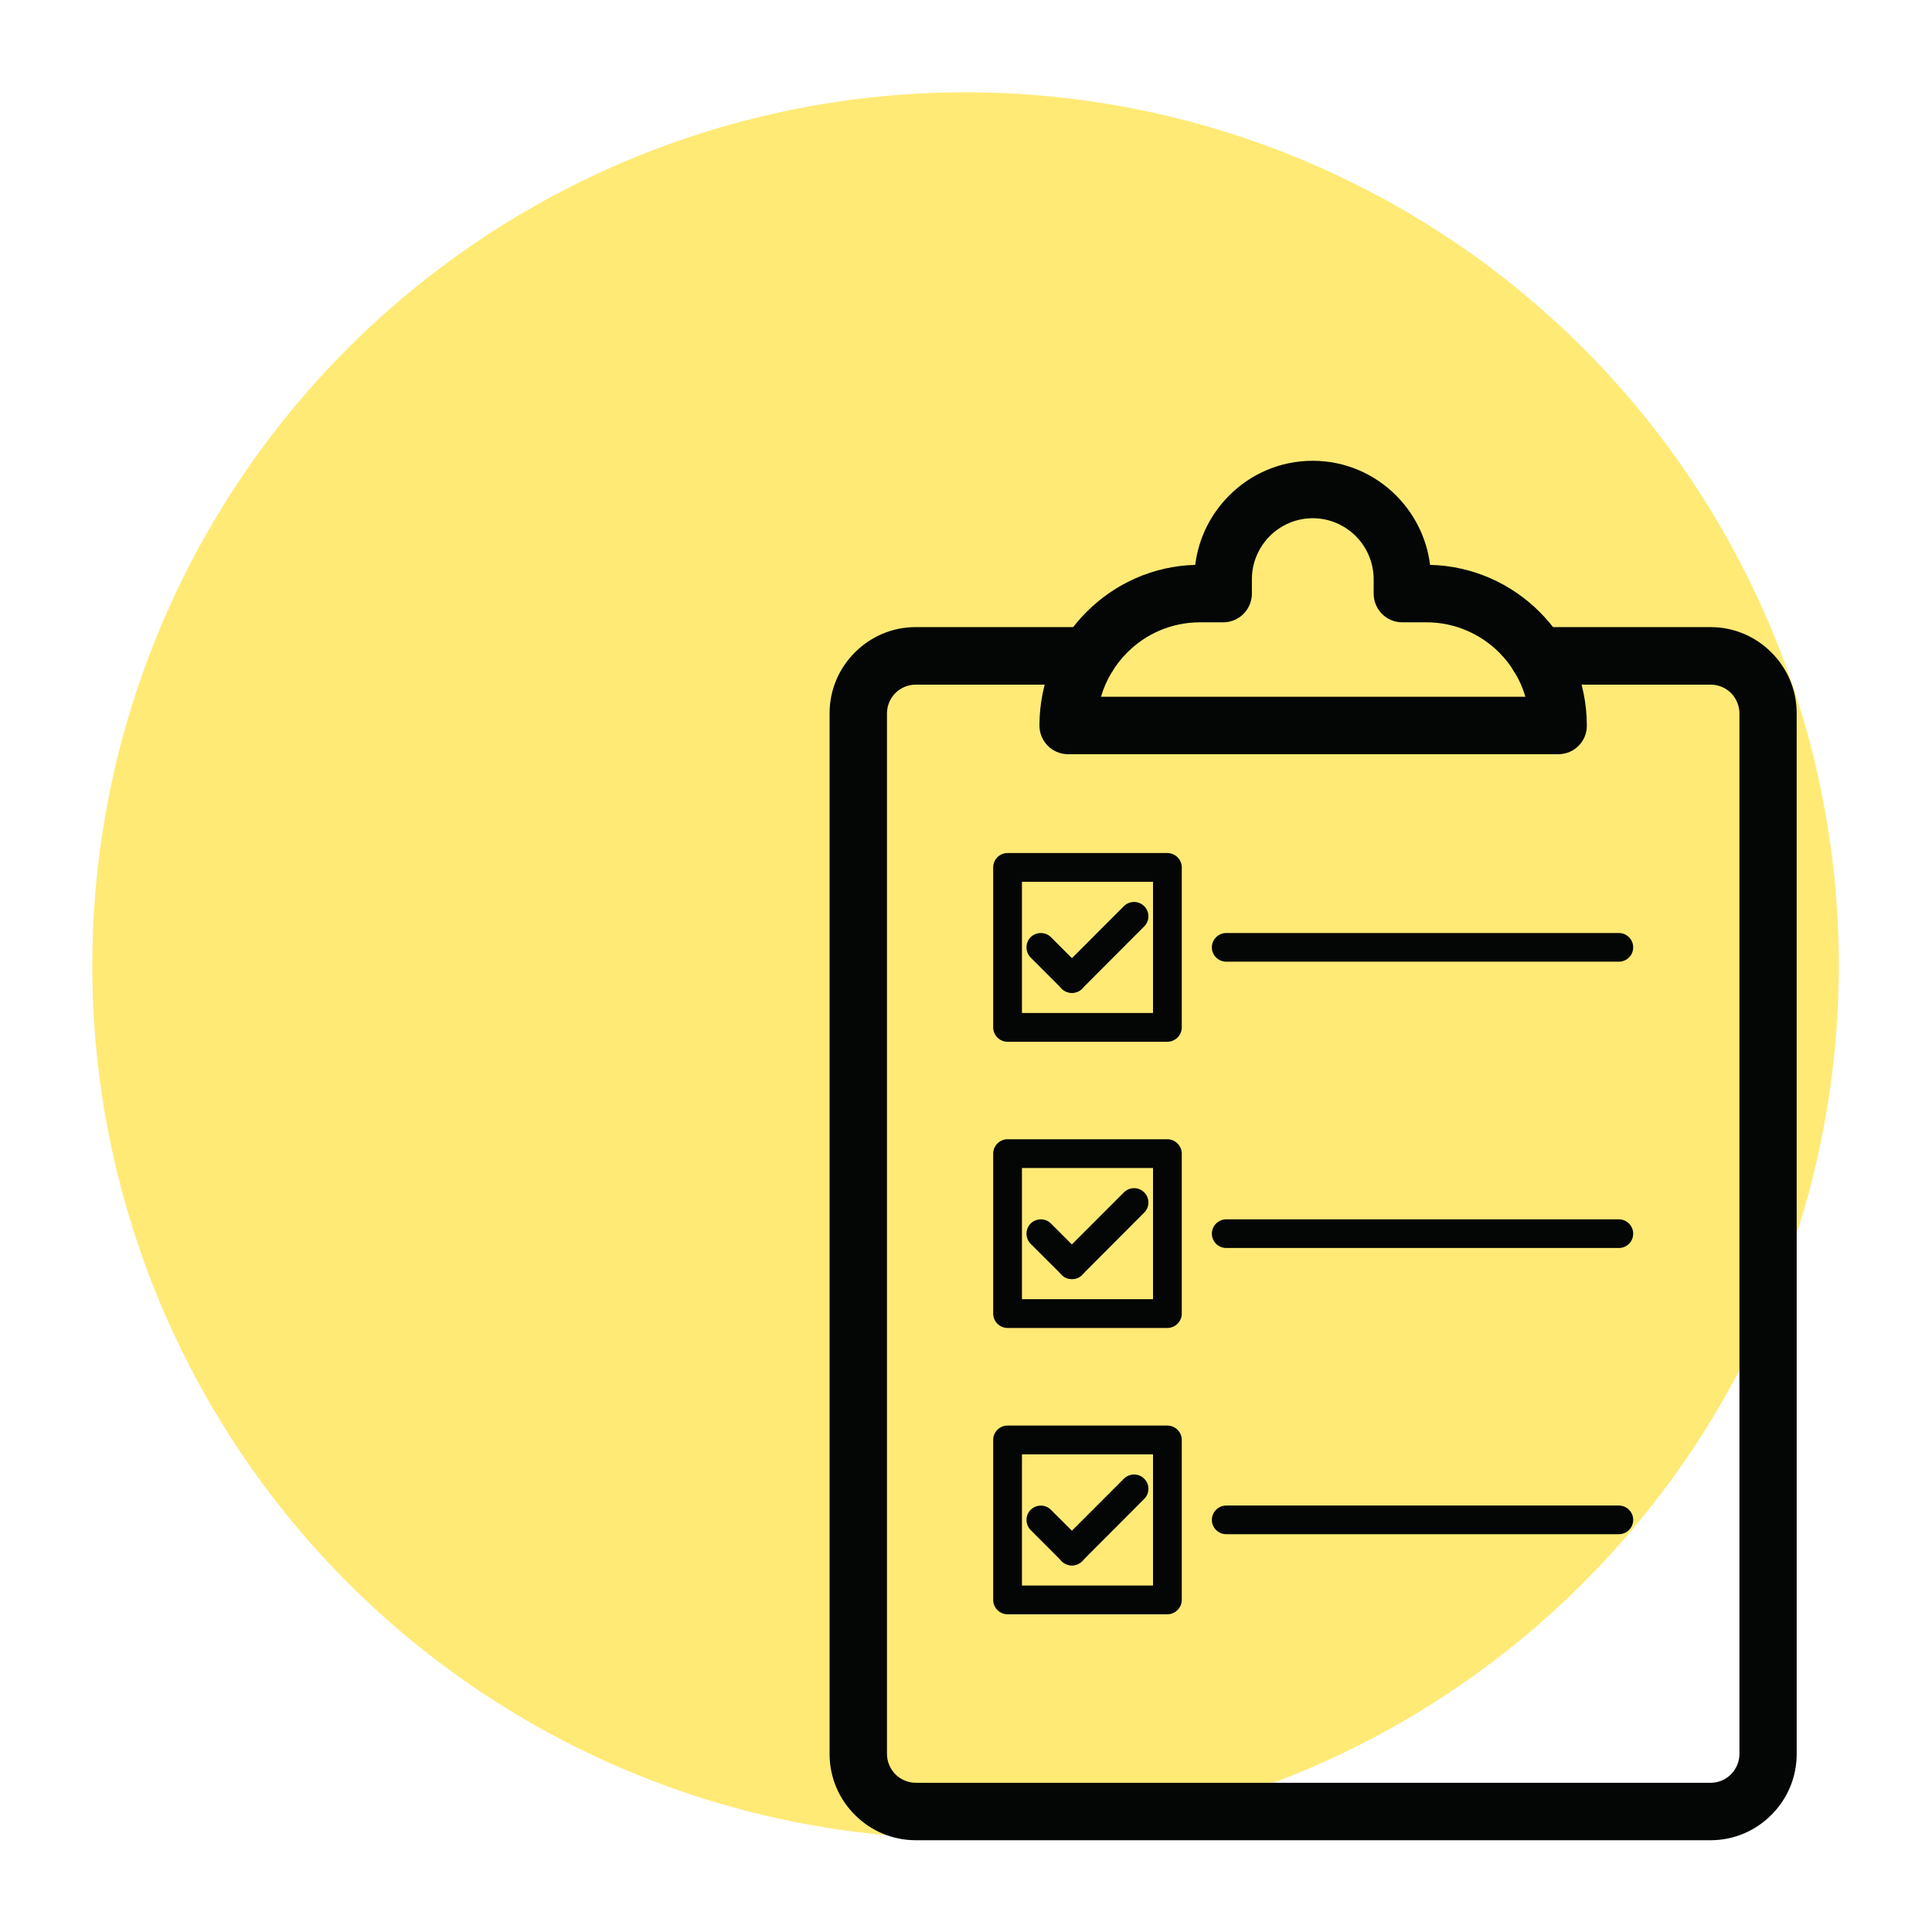
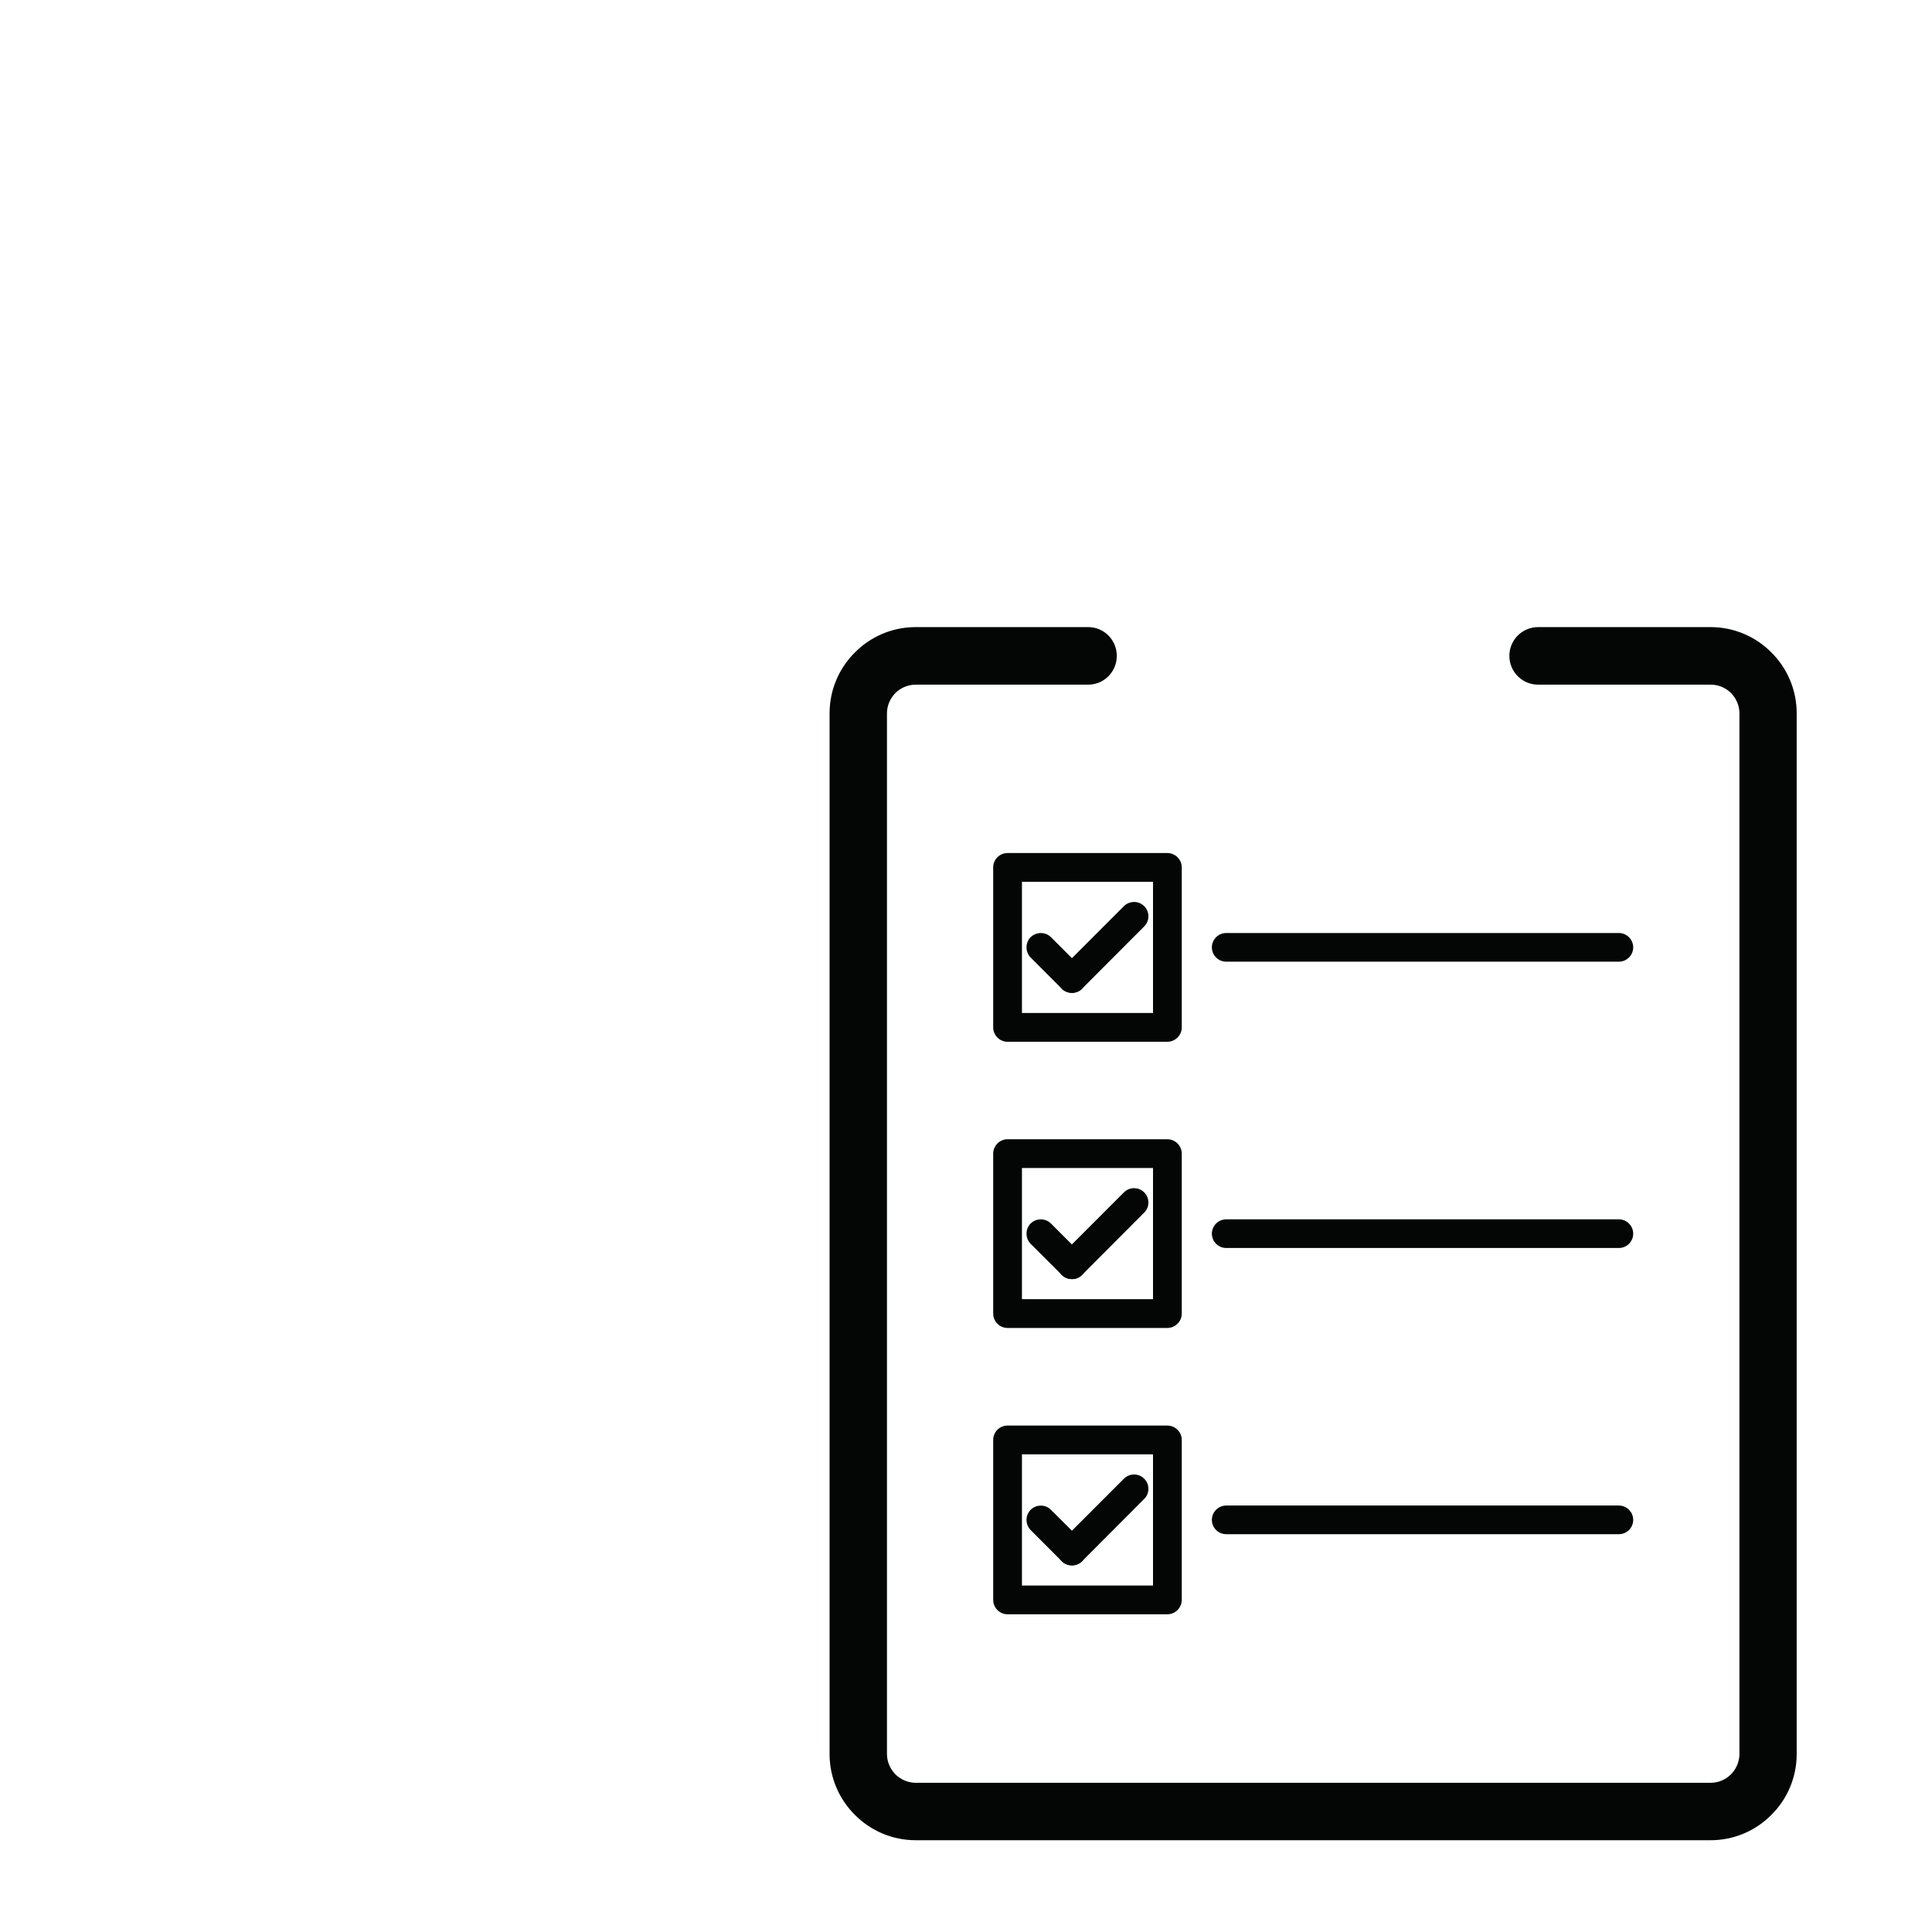
<svg xmlns="http://www.w3.org/2000/svg" width="1000" zoomAndPan="magnify" viewBox="0 0 750 750" height="1000" preserveAspectRatio="xMidYMid meet" version="1.0">
  <defs>
    <clipPath id="09ff831a8f">
-       <path d="M 35.828 35.828 L 713.828 35.828 L 713.828 713.828 L 35.828 713.828 Z M 35.828 35.828 " clip-rule="nonzero" />
-     </clipPath>
+       </clipPath>
    <clipPath id="3efc9bfc47">
      <path d="M 403 178.875 L 617 178.875 L 617 293 L 403 293 Z M 403 178.875 " clip-rule="nonzero" />
    </clipPath>
    <clipPath id="532fda54d3">
      <path d="M 322.039 243 L 697.477 243 L 697.477 714.375 L 322.039 714.375 Z M 322.039 243 " clip-rule="nonzero" />
    </clipPath>
  </defs>
  <g clip-path="url(#09ff831a8f)">
    <path fill="#ffea76" d="M 713.828 374.828 C 713.828 380.375 713.691 385.918 713.418 391.461 C 713.145 397.004 712.738 402.535 712.195 408.055 C 711.652 413.574 710.973 419.082 710.156 424.57 C 709.344 430.055 708.395 435.52 707.312 440.961 C 706.23 446.402 705.016 451.816 703.668 457.195 C 702.32 462.578 700.84 467.926 699.23 473.234 C 697.617 478.543 695.879 483.809 694.012 489.031 C 692.141 494.258 690.145 499.43 688.023 504.555 C 685.898 509.684 683.652 514.754 681.277 519.77 C 678.906 524.785 676.414 529.738 673.797 534.629 C 671.184 539.523 668.449 544.348 665.598 549.109 C 662.746 553.867 659.777 558.551 656.695 563.164 C 653.613 567.777 650.418 572.312 647.113 576.77 C 643.809 581.227 640.398 585.598 636.879 589.887 C 633.359 594.176 629.734 598.375 626.008 602.484 C 622.285 606.598 618.461 610.613 614.535 614.535 C 610.613 618.461 606.598 622.285 602.484 626.008 C 598.375 629.734 594.176 633.359 589.887 636.879 C 585.598 640.398 581.227 643.809 576.77 647.113 C 572.312 650.418 567.777 653.613 563.164 656.695 C 558.551 659.777 553.867 662.746 549.109 665.598 C 544.348 668.449 539.523 671.184 534.629 673.797 C 529.738 676.414 524.785 678.906 519.77 681.277 C 514.754 683.652 509.684 685.898 504.555 688.023 C 499.43 690.145 494.258 692.141 489.031 694.012 C 483.809 695.879 478.543 697.617 473.234 699.23 C 467.926 700.84 462.578 702.32 457.195 703.668 C 451.816 705.016 446.402 706.23 440.961 707.312 C 435.52 708.395 430.055 709.344 424.57 710.156 C 419.082 710.973 413.574 711.652 408.055 712.195 C 402.535 712.738 397.004 713.145 391.461 713.418 C 385.918 713.691 380.375 713.828 374.828 713.828 C 369.277 713.828 363.734 713.691 358.191 713.418 C 352.652 713.145 347.121 712.738 341.598 712.195 C 336.078 711.652 330.574 710.973 325.086 710.156 C 319.598 709.344 314.133 708.395 308.691 707.312 C 303.25 706.23 297.84 705.016 292.457 703.668 C 287.074 702.32 281.73 700.84 276.422 699.23 C 271.109 697.617 265.844 695.879 260.621 694.012 C 255.398 692.141 250.223 690.145 245.098 688.023 C 239.973 685.898 234.902 683.652 229.887 681.277 C 224.871 678.906 219.918 676.414 215.023 673.797 C 210.129 671.184 205.305 668.449 200.547 665.598 C 195.789 662.746 191.102 659.777 186.488 656.695 C 181.875 653.613 177.34 650.418 172.883 647.113 C 168.43 643.809 164.055 640.398 159.766 636.879 C 155.48 633.359 151.277 629.734 147.168 626.008 C 143.059 622.285 139.039 618.457 135.117 614.535 C 131.195 610.613 127.371 606.598 123.645 602.484 C 119.918 598.375 116.297 594.176 112.777 589.887 C 109.258 585.598 105.844 581.227 102.539 576.77 C 99.234 572.312 96.039 567.777 92.957 563.164 C 89.875 558.551 86.91 553.867 84.059 549.109 C 81.203 544.348 78.473 539.523 75.855 534.629 C 73.238 529.738 70.746 524.781 68.375 519.77 C 66.004 514.754 63.754 509.684 61.633 504.555 C 59.508 499.43 57.512 494.258 55.645 489.031 C 53.773 483.809 52.035 478.543 50.426 473.234 C 48.812 467.926 47.336 462.578 45.984 457.195 C 44.637 451.816 43.422 446.402 42.34 440.961 C 41.258 435.52 40.309 430.055 39.496 424.57 C 38.684 419.082 38.004 413.574 37.461 408.055 C 36.914 402.535 36.508 397.004 36.234 391.461 C 35.965 385.918 35.828 380.375 35.828 374.828 C 35.828 369.277 35.965 363.734 36.234 358.191 C 36.508 352.652 36.914 347.121 37.461 341.598 C 38.004 336.078 38.684 330.574 39.496 325.086 C 40.309 319.598 41.258 314.133 42.34 308.691 C 43.422 303.25 44.637 297.84 45.984 292.457 C 47.336 287.074 48.812 281.73 50.426 276.422 C 52.035 271.109 53.773 265.844 55.645 260.621 C 57.512 255.398 59.508 250.223 61.633 245.098 C 63.754 239.973 66.004 234.902 68.375 229.887 C 70.746 224.871 73.238 219.918 75.855 215.023 C 78.473 210.129 81.203 205.305 84.059 200.547 C 86.91 195.789 89.875 191.102 92.957 186.488 C 96.039 181.875 99.234 177.34 102.539 172.883 C 105.844 168.43 109.258 164.055 112.777 159.766 C 116.297 155.48 119.918 151.277 123.645 147.168 C 127.371 143.059 131.195 139.039 135.117 135.117 C 139.039 131.195 143.059 127.371 147.168 123.645 C 151.277 119.918 155.48 116.297 159.766 112.777 C 164.055 109.258 168.43 105.844 172.883 102.539 C 177.34 99.234 181.875 96.039 186.488 92.957 C 191.102 89.875 195.789 86.91 200.547 84.059 C 205.305 81.203 210.129 78.473 215.023 75.855 C 219.918 73.238 224.871 70.746 229.887 68.375 C 234.902 66.004 239.973 63.754 245.098 61.633 C 250.223 59.508 255.398 57.512 260.621 55.645 C 265.844 53.773 271.109 52.035 276.422 50.426 C 281.73 48.812 287.074 47.336 292.457 45.984 C 297.84 44.637 303.25 43.422 308.691 42.34 C 314.133 41.258 319.598 40.309 325.086 39.496 C 330.574 38.684 336.078 38.004 341.598 37.461 C 347.121 36.914 352.652 36.508 358.191 36.234 C 363.734 35.965 369.277 35.828 374.828 35.828 C 380.375 35.828 385.918 35.965 391.461 36.234 C 397.004 36.508 402.535 36.914 408.055 37.461 C 413.574 38.004 419.082 38.684 424.57 39.496 C 430.055 40.309 435.52 41.258 440.961 42.34 C 446.402 43.422 451.816 44.637 457.195 45.984 C 462.578 47.336 467.926 48.812 473.234 50.426 C 478.543 52.035 483.809 53.773 489.031 55.645 C 494.258 57.512 499.43 59.508 504.555 61.633 C 509.684 63.754 514.754 66.004 519.77 68.375 C 524.785 70.746 529.738 73.238 534.629 75.855 C 539.523 78.473 544.348 81.203 549.109 84.059 C 553.867 86.91 558.551 89.875 563.164 92.957 C 567.777 96.039 572.312 99.234 576.77 102.539 C 581.227 105.844 585.598 109.258 589.887 112.777 C 594.176 116.297 598.375 119.918 602.484 123.645 C 606.598 127.371 610.613 131.195 614.535 135.117 C 618.461 139.039 622.285 143.059 626.008 147.168 C 629.734 151.277 633.359 155.48 636.879 159.766 C 640.398 164.055 643.809 168.43 647.113 172.883 C 650.418 177.34 653.613 181.875 656.695 186.488 C 659.777 191.102 662.746 195.789 665.598 200.547 C 668.449 205.305 671.184 210.129 673.797 215.023 C 676.414 219.918 678.906 224.871 681.277 229.887 C 683.652 234.902 685.898 239.973 688.023 245.098 C 690.145 250.223 692.141 255.398 694.012 260.621 C 695.879 265.844 697.617 271.109 699.23 276.422 C 700.84 281.73 702.32 287.074 703.668 292.457 C 705.016 297.84 706.23 303.25 707.312 308.691 C 708.395 314.133 709.344 319.598 710.156 325.086 C 710.973 330.574 711.652 336.078 712.195 341.598 C 712.738 347.121 713.145 352.652 713.418 358.191 C 713.691 363.734 713.828 369.277 713.828 374.828 Z M 713.828 374.828 " fill-opacity="1" fill-rule="nonzero" />
  </g>
  <g clip-path="url(#3efc9bfc47)">
-     <path fill="#040606" d="M 604.938 292.785 L 414.629 292.785 C 408.453 292.785 403.512 287.793 403.512 281.613 C 403.512 264.449 410.496 248.855 421.801 237.543 C 432.68 226.656 447.551 219.715 463.984 219.285 C 465.27 208.828 470.066 199.461 477.145 192.379 C 485.457 184.012 496.906 178.875 509.59 178.875 C 522.227 178.875 533.676 184.012 541.992 192.379 C 549.07 199.461 553.867 208.875 555.148 219.285 C 571.73 219.668 586.742 226.605 597.715 237.59 C 609.023 248.902 616.004 264.449 616.004 281.66 C 616.051 287.793 611.113 292.785 604.938 292.785 Z M 427.406 270.488 L 592.156 270.488 C 590.258 263.926 586.695 258.031 581.992 253.324 C 574.77 246.098 564.746 241.582 553.773 241.582 L 544.367 241.582 C 538.191 241.582 533.25 236.59 533.25 230.41 L 533.25 224.848 C 533.25 218.336 530.59 212.441 526.312 208.113 C 521.992 203.836 516.102 201.172 509.59 201.172 C 503.133 201.172 497.191 203.836 492.918 208.113 C 488.641 212.441 485.98 218.336 485.98 224.848 L 485.98 230.41 C 485.98 236.59 480.992 241.582 474.863 241.582 L 465.84 241.582 C 454.816 241.582 444.793 246.051 437.574 253.324 C 432.871 258.031 429.309 263.926 427.406 270.488 " fill-opacity="1" fill-rule="nonzero" />
-   </g>
+     </g>
  <g clip-path="url(#532fda54d3)">
    <path fill="#040606" d="M 597.098 243.438 C 590.922 243.438 585.934 248.43 585.934 254.609 C 585.934 260.789 590.922 265.781 597.098 265.781 L 664.082 265.781 C 667.168 265.781 669.926 267.016 671.969 269.016 C 673.961 271.059 675.246 273.863 675.246 276.906 L 675.246 680.906 C 675.246 683.949 673.961 686.754 671.969 688.801 C 669.926 690.797 667.168 692.078 664.082 692.078 L 355.484 692.078 C 352.441 692.078 349.641 690.797 347.598 688.801 C 345.602 686.754 344.32 683.949 344.32 680.906 L 344.32 276.906 C 344.32 273.863 345.602 271.059 347.598 269.016 C 349.641 267.016 352.441 265.781 355.484 265.781 L 422.418 265.781 C 428.594 265.781 433.535 260.789 433.535 254.609 C 433.535 248.43 428.594 243.438 422.418 243.438 L 355.484 243.438 C 346.266 243.438 337.906 247.191 331.871 253.277 C 325.793 259.316 322.039 267.684 322.039 276.906 L 322.039 680.906 C 322.039 690.129 325.793 698.496 331.871 704.535 C 337.906 710.621 346.266 714.375 355.484 714.375 L 664.035 714.375 C 673.25 714.375 681.609 710.621 687.645 704.535 C 693.723 698.496 697.477 690.129 697.477 680.906 L 697.477 276.906 C 697.477 267.684 693.723 259.316 687.645 253.277 C 681.609 247.191 673.25 243.438 664.035 243.438 L 597.098 243.438 " fill-opacity="1" fill-rule="nonzero" />
  </g>
  <path fill="#040606" d="M 447.598 342.32 L 396.719 342.32 L 396.719 393.238 L 447.598 393.238 Z M 391.113 331.148 L 453.156 331.148 C 456.242 331.148 458.762 333.668 458.762 336.711 L 458.762 398.848 C 458.762 401.891 456.242 404.41 453.156 404.41 L 391.113 404.41 C 388.07 404.41 385.555 401.891 385.555 398.848 L 385.555 336.711 C 385.555 333.621 388.07 331.148 391.113 331.148 " fill-opacity="1" fill-rule="nonzero" />
  <path fill="#040606" d="M 407.977 363.809 C 405.84 361.672 402.277 361.672 400.09 363.809 C 397.953 365.996 397.953 369.562 400.09 371.703 L 412.203 383.824 C 414.344 385.965 417.906 385.965 420.09 383.824 C 422.227 381.637 422.227 378.074 420.09 375.934 L 407.977 363.809 " fill-opacity="1" fill-rule="nonzero" />
  <path fill="#040606" d="M 412.156 375.934 C 410.02 378.074 410.02 381.637 412.156 383.824 C 414.344 385.965 417.906 385.965 420.043 383.824 L 444.176 359.625 C 446.363 357.488 446.363 353.922 444.176 351.781 C 442.039 349.594 438.477 349.594 436.289 351.781 L 412.156 375.934 " fill-opacity="1" fill-rule="nonzero" />
  <path fill="#040606" d="M 447.598 453.426 L 396.719 453.426 L 396.719 504.34 L 447.598 504.34 Z M 391.113 442.254 L 453.156 442.254 C 456.242 442.254 458.762 444.773 458.762 447.863 L 458.762 509.949 C 458.762 512.992 456.242 515.512 453.156 515.512 L 391.113 515.512 C 388.07 515.512 385.555 512.992 385.555 509.949 L 385.555 447.863 C 385.555 444.773 388.07 442.254 391.113 442.254 " fill-opacity="1" fill-rule="nonzero" />
  <path fill="#040606" d="M 407.977 474.961 C 405.84 472.82 402.277 472.82 400.09 474.961 C 397.953 477.148 397.953 480.664 400.09 482.852 L 412.203 494.93 C 414.344 497.113 417.906 497.113 420.09 494.93 C 422.227 492.789 422.227 489.223 420.09 487.082 L 407.977 474.961 " fill-opacity="1" fill-rule="nonzero" />
  <path fill="#040606" d="M 412.156 487.035 C 410.02 489.176 410.02 492.742 412.156 494.93 C 414.344 497.066 417.906 497.066 420.043 494.93 L 444.176 470.73 C 446.363 468.59 446.363 465.023 444.176 462.887 C 442.039 460.699 438.477 460.699 436.289 462.887 L 412.156 487.035 " fill-opacity="1" fill-rule="nonzero" />
  <path fill="#040606" d="M 447.598 564.574 L 396.719 564.574 L 396.719 615.492 L 447.598 615.492 Z M 391.113 553.402 L 453.156 553.402 C 456.242 553.402 458.762 555.922 458.762 558.965 L 458.762 621.055 C 458.762 624.145 456.242 626.664 453.156 626.664 L 391.113 626.664 C 388.07 626.664 385.555 624.145 385.555 621.055 L 385.555 558.965 C 385.555 555.875 388.07 553.402 391.113 553.402 " fill-opacity="1" fill-rule="nonzero" />
  <path fill="#040606" d="M 407.977 586.109 C 405.84 583.926 402.277 583.926 400.09 586.109 C 397.953 588.25 397.953 591.77 400.09 593.957 L 412.203 606.078 C 414.344 608.219 417.906 608.219 420.09 606.078 C 422.227 603.891 422.227 600.324 420.09 598.188 L 407.977 586.109 " fill-opacity="1" fill-rule="nonzero" />
  <path fill="#040606" d="M 412.156 598.188 C 410.02 600.324 410.02 603.891 412.156 606.078 C 414.344 608.219 417.906 608.219 420.043 606.078 L 444.176 581.879 C 446.363 579.742 446.363 576.176 444.176 574.035 C 442.039 571.848 438.477 571.848 436.289 574.035 L 412.156 598.188 " fill-opacity="1" fill-rule="nonzero" />
  <path fill="#040606" d="M 476.004 362.195 C 472.965 362.195 470.445 364.715 470.445 367.758 C 470.445 370.848 472.965 373.32 476.004 373.32 L 628.453 373.32 C 631.492 373.32 634.008 370.848 634.008 367.758 C 634.008 364.715 631.492 362.195 628.453 362.195 L 476.004 362.195 " fill-opacity="1" fill-rule="nonzero" />
  <path fill="#040606" d="M 476.004 473.344 C 472.965 473.344 470.445 475.863 470.445 478.906 C 470.445 481.996 472.965 484.469 476.004 484.469 L 628.453 484.469 C 631.492 484.469 634.008 481.996 634.008 478.906 C 634.008 475.863 631.492 473.344 628.453 473.344 L 476.004 473.344 " fill-opacity="1" fill-rule="nonzero" />
  <path fill="#040606" d="M 476.004 584.449 C 472.965 584.449 470.445 586.969 470.445 590.008 C 470.445 593.102 472.965 595.57 476.004 595.57 L 628.453 595.57 C 631.492 595.57 634.008 593.102 634.008 590.008 C 634.008 586.969 631.492 584.449 628.453 584.449 L 476.004 584.449 " fill-opacity="1" fill-rule="nonzero" />
</svg>